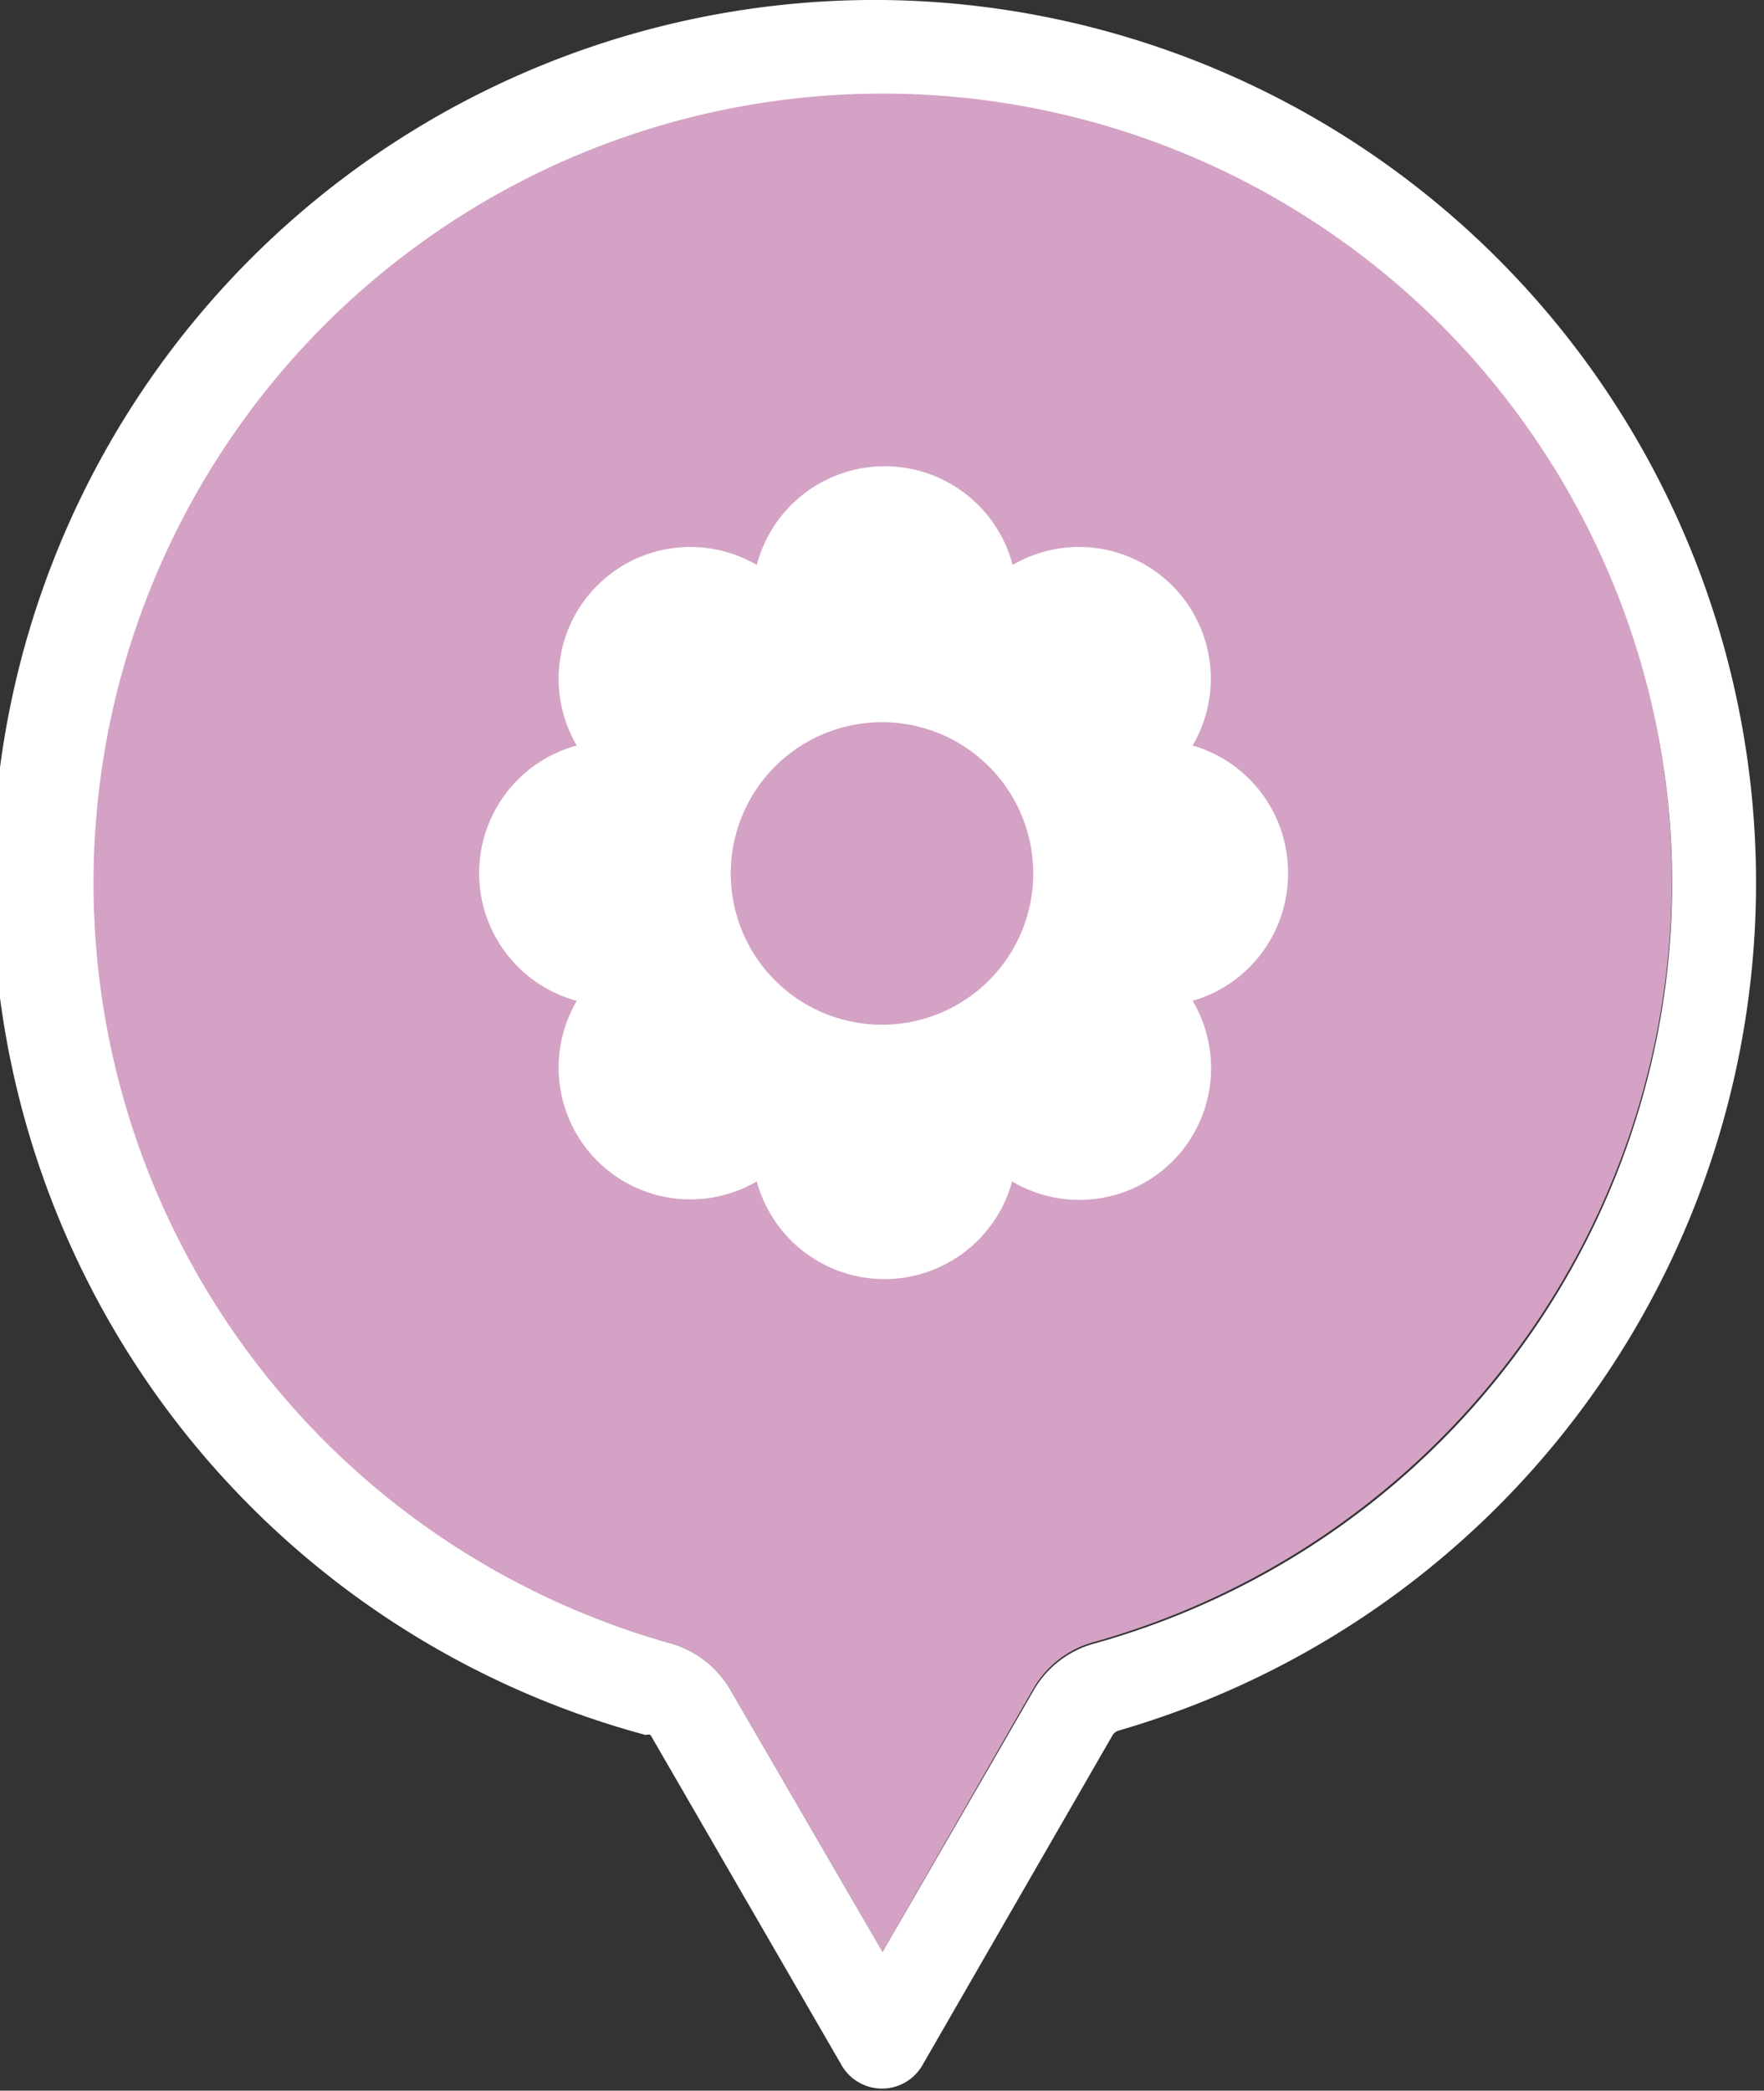
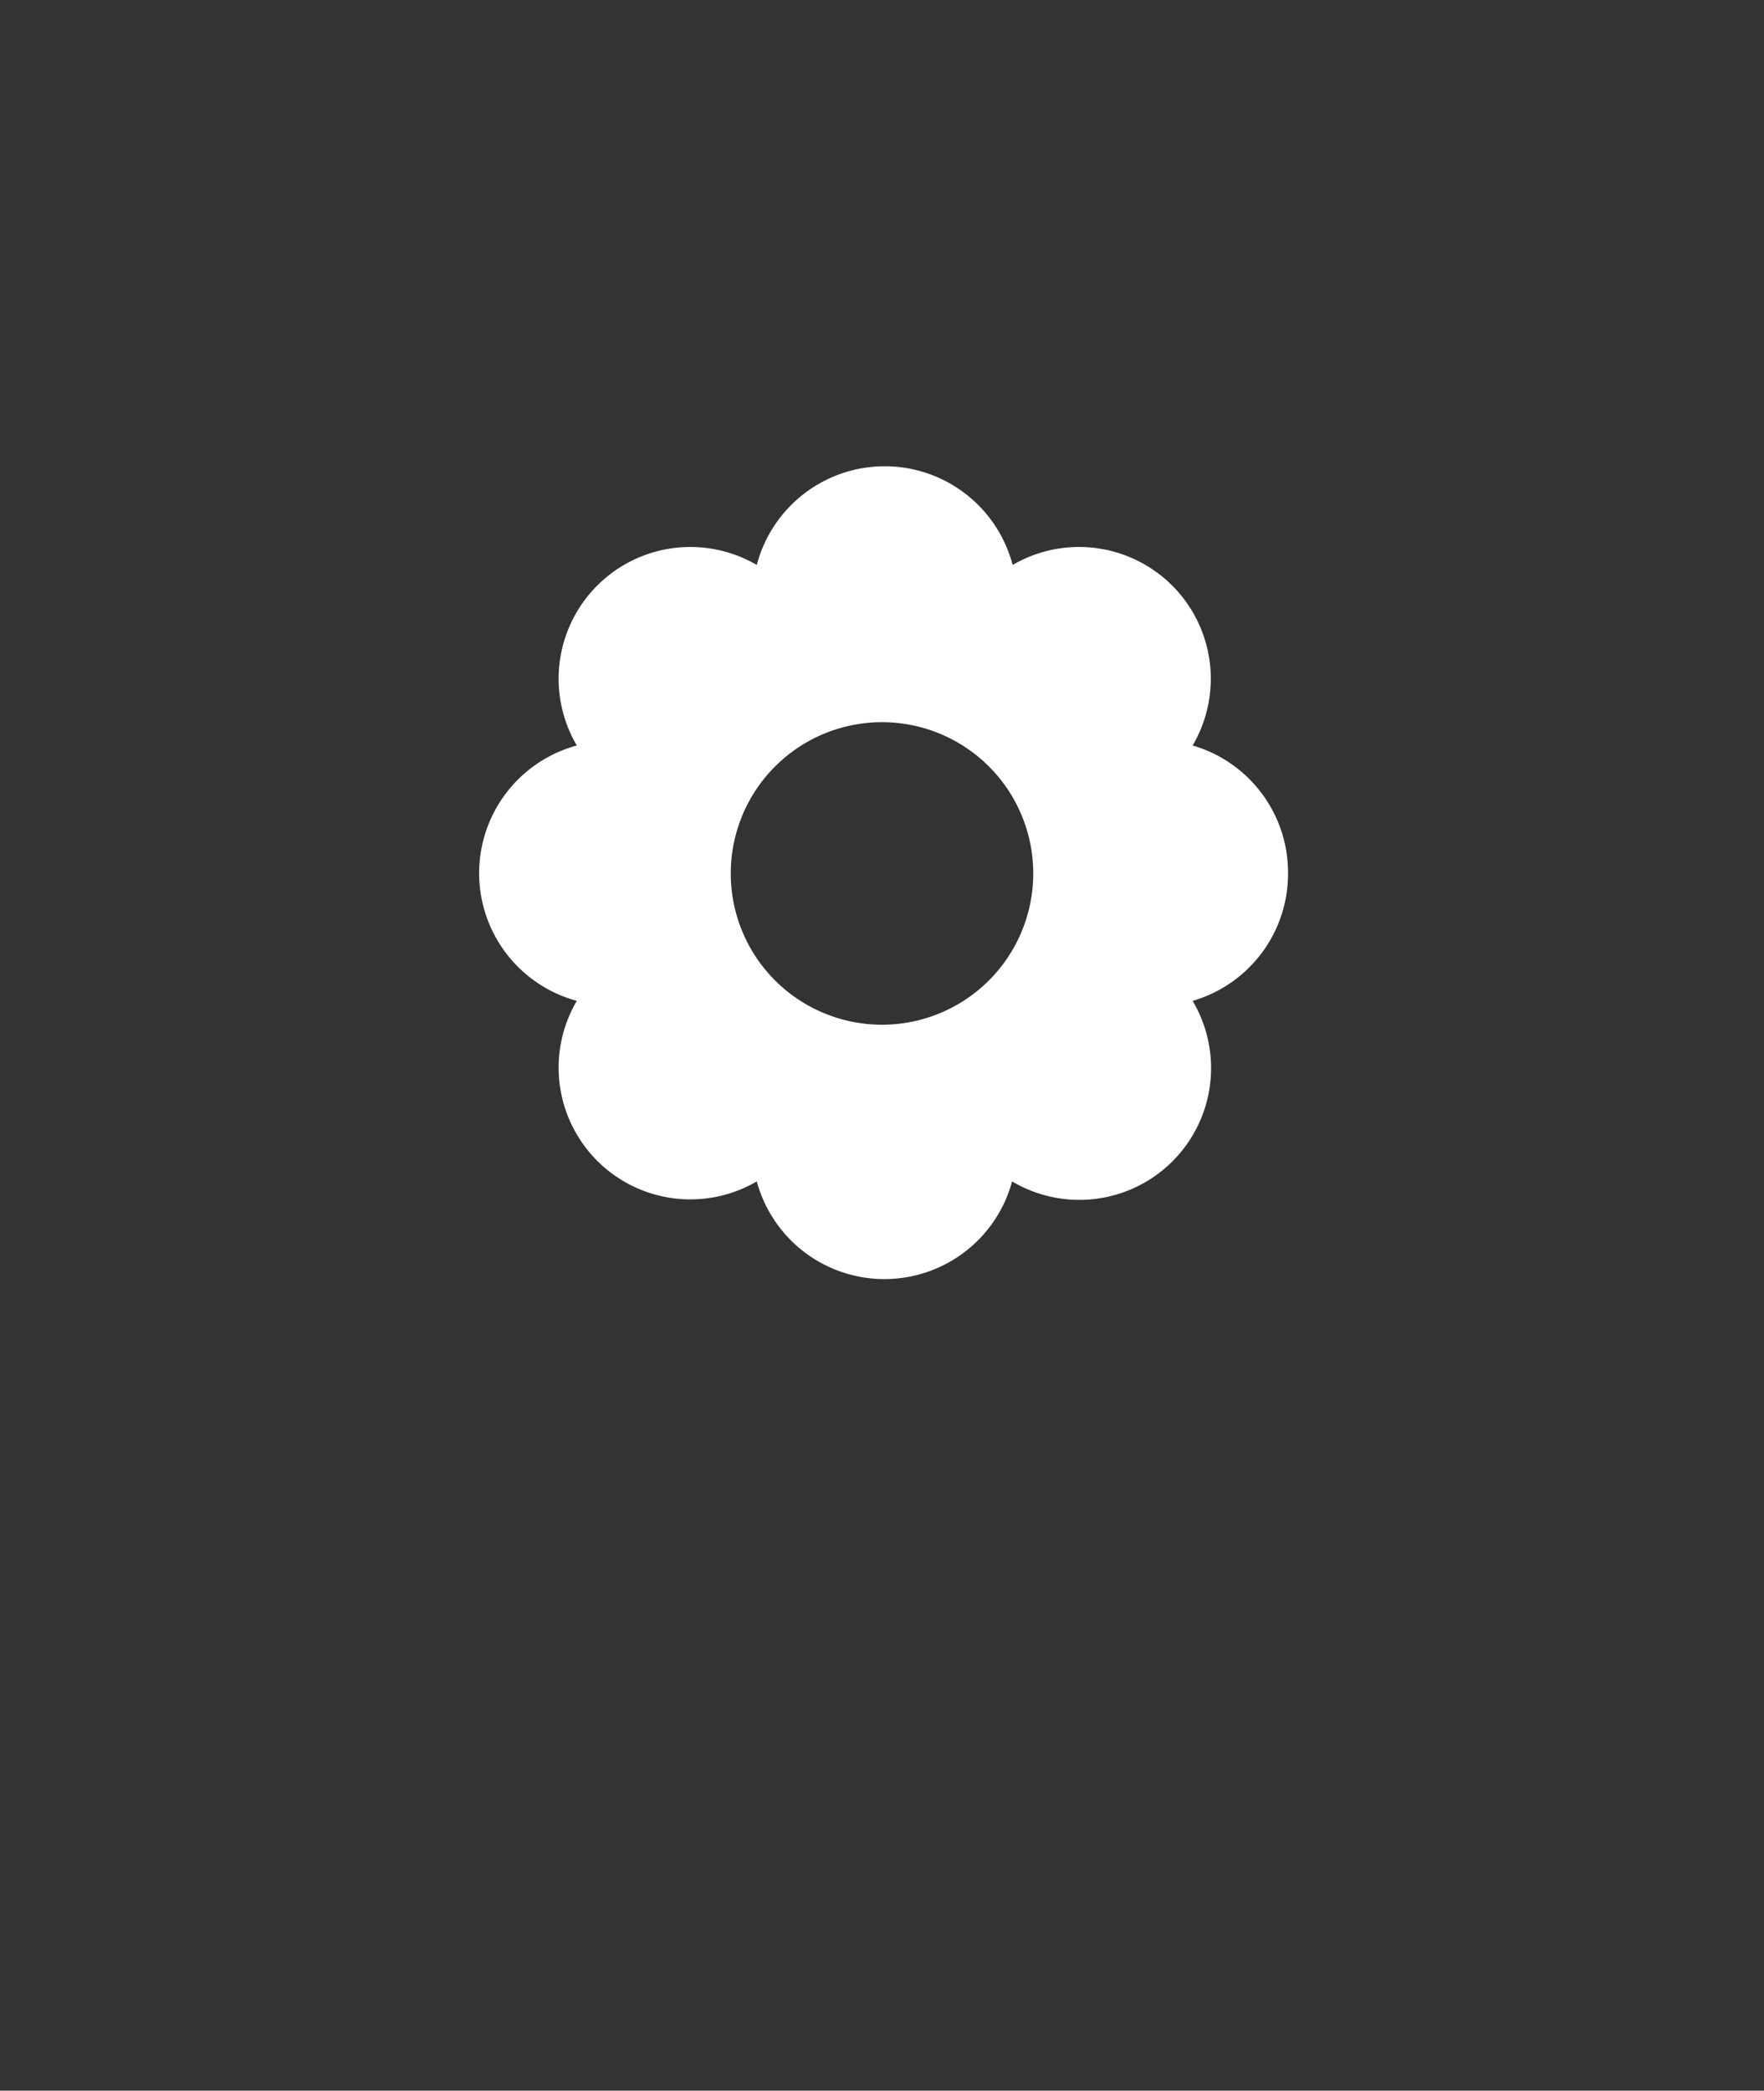
<svg xmlns="http://www.w3.org/2000/svg" id="Layer_1" data-name="Layer 1" viewBox="0 0 32.54 38.56">
  <rect x="0" y="0" width="32.54" height="38.56" fill="#333333" stroke="none" />
  <title>Artboard 3</title>
-   <path d="M30.84,16.28a14.61,14.61,0,0,1-10.64,14,1.85,1.85,0,0,0-1.14.87L16.28,36l-2.8-4.82a1.86,1.86,0,0,0-1.11-.87,14.58,14.58,0,1,1,18.47-14Z" style="fill:#d4a2c5" />
-   <path d="M16.28,0a16.28,16.28,0,0,0-4.37,32A.14.14,0,0,1,12,32l3.53,6.1a.86.86,0,0,0,1.48,0l3.51-6.09a.2.2,0,0,1,.11-.09A16.28,16.28,0,0,0,16.28,0Zm2.78,31.19L16.28,36l-2.8-4.82a1.86,1.86,0,0,0-1.11-.87,14.56,14.56,0,1,1,7.83,0A1.85,1.85,0,0,0,19.06,31.19Z" style="fill:#fff" />
  <path d="M23.76,16.11A2.44,2.44,0,0,0,22,13.75a2.43,2.43,0,0,0-3.32-3.33,2.44,2.44,0,0,0-4.72,0,2.43,2.43,0,0,0-3.32,3.33,2.44,2.44,0,0,0,0,4.71,2.43,2.43,0,0,0,3.32,3.33,2.44,2.44,0,0,0,4.71,0A2.43,2.43,0,0,0,22,18.46,2.44,2.44,0,0,0,23.76,16.11ZM16.27,18.9a2.79,2.79,0,1,1,2.79-2.79A2.79,2.79,0,0,1,16.27,18.9Z" style="fill:#fff" />
</svg>